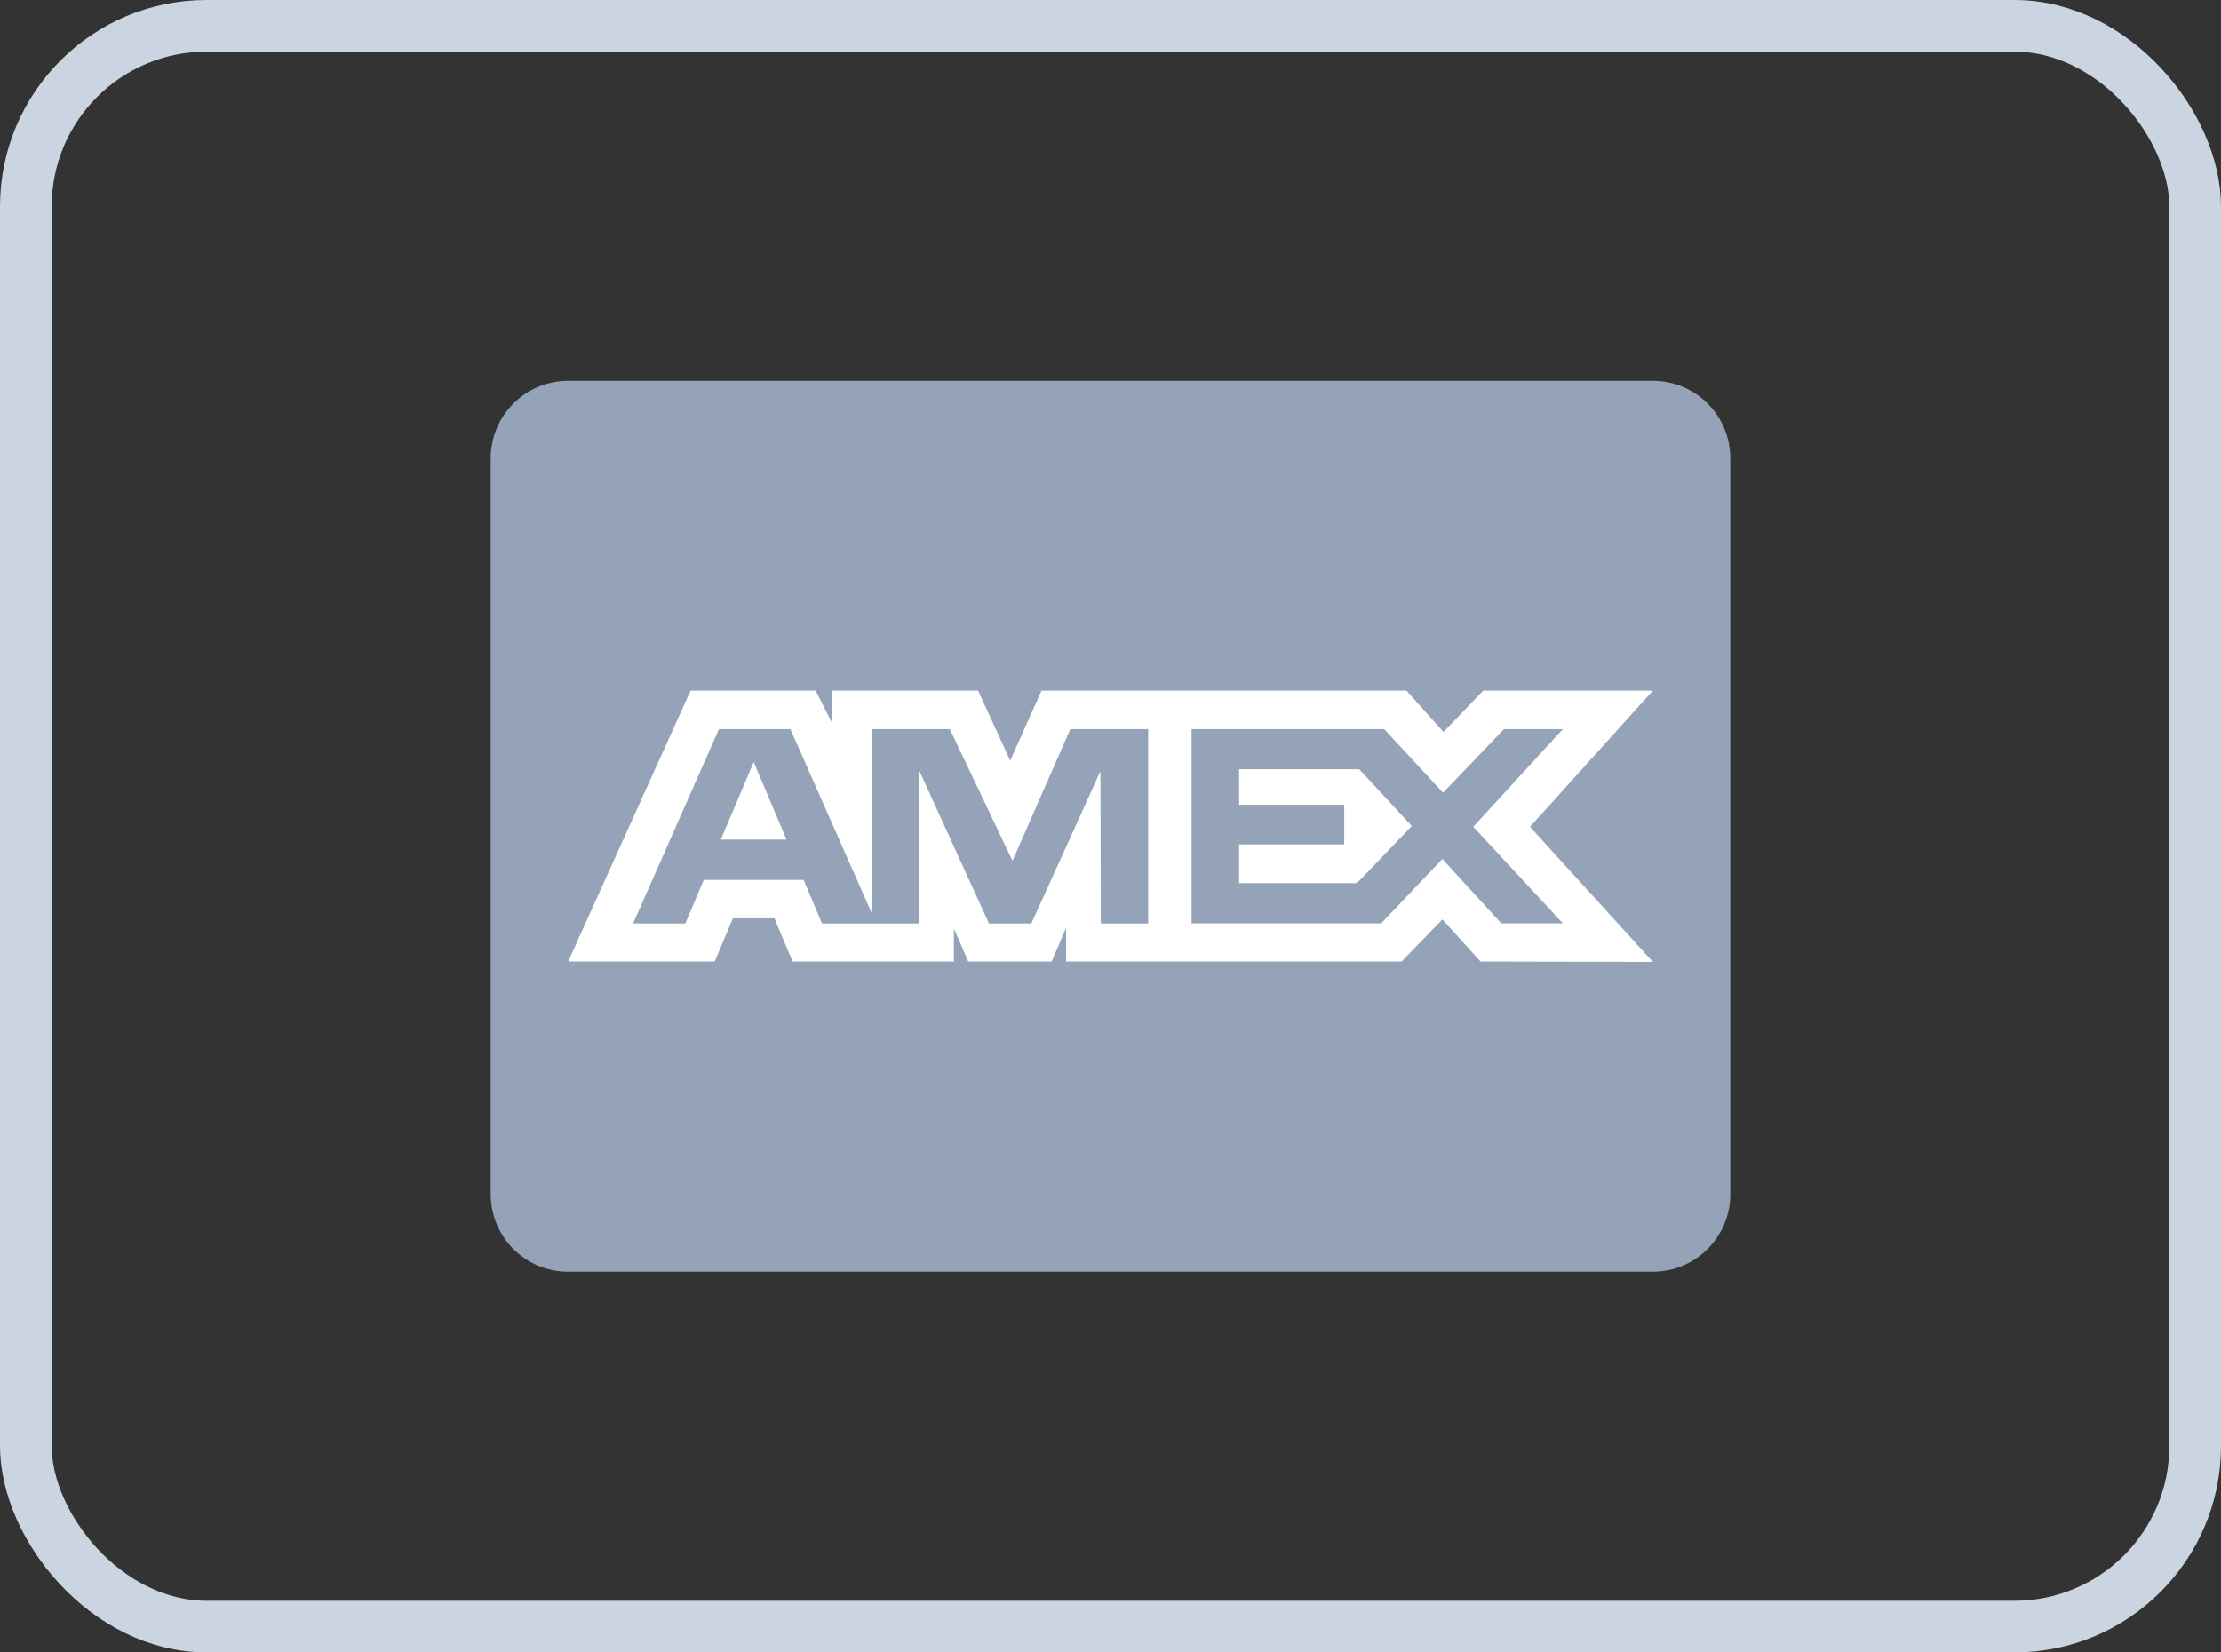
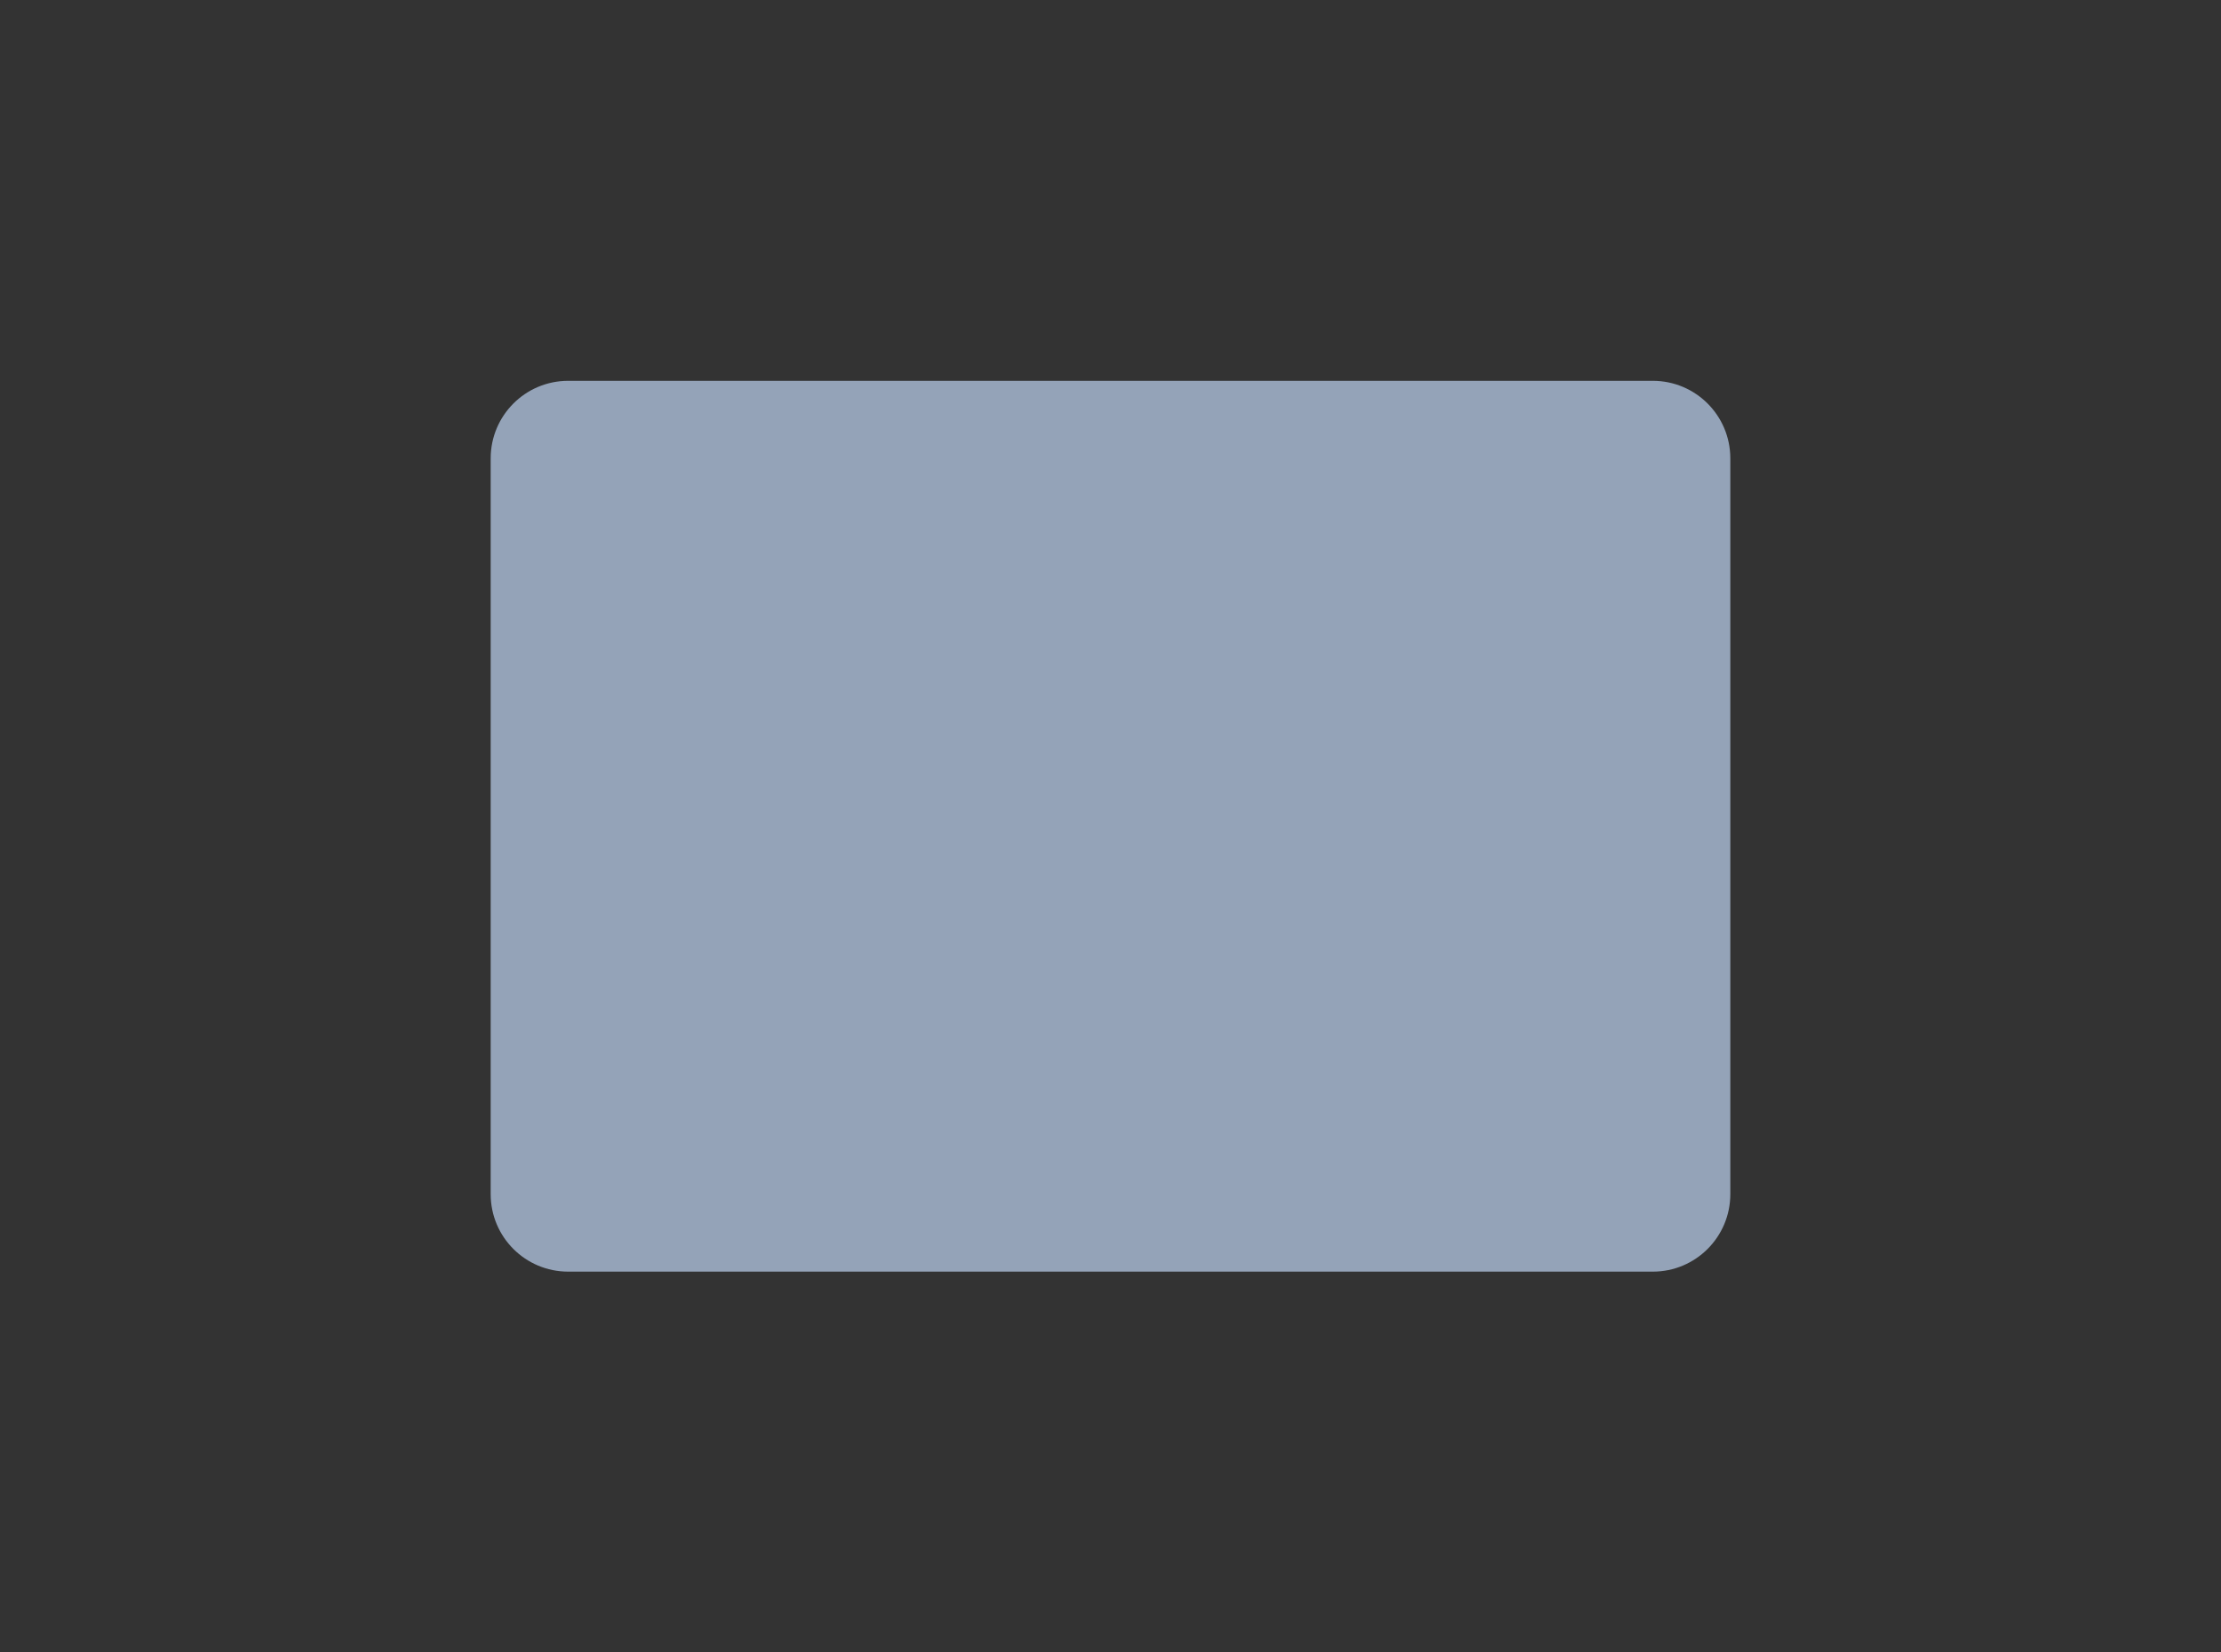
<svg xmlns="http://www.w3.org/2000/svg" width="43" height="32" viewBox="0 0 43 32" fill="none">
  <rect x="0" y="0" width="43" height="32" fill="#333333" stroke="none" />
-   <rect x="0.5" y="0.5" width="42" height="31" rx="3.5" stroke="#CBD5E1" />
  <path d="M11 7.375H32C32.828 7.375 33.5 8.047 33.5 8.876V23.126C33.5 23.954 32.828 24.626 32 24.626H11C10.171 24.626 9.5 23.954 9.5 23.126V8.876C9.5 8.047 10.172 7.375 11 7.375Z" fill="#94A3B8" />
-   <path d="M13.37 13.375L11 18.62H13.837L14.189 17.784H14.993L15.345 18.62H18.468V17.982L18.746 18.62H20.361L20.64 17.968V18.62H27.135L27.925 17.805L28.664 18.62L32 18.627L29.622 16.012L32 13.375H28.716L27.947 14.175L27.231 13.375H20.165L19.558 14.729L18.937 13.375H16.106V13.992L15.791 13.375C15.791 13.375 13.37 13.375 13.37 13.375ZM13.919 14.12H15.302L16.874 17.676V14.12H18.389L19.603 16.67L20.722 14.12H22.23V17.883H21.313L21.305 14.934L19.968 17.883H19.147L17.802 14.934V17.883H15.915L15.558 17.04H13.625L13.268 17.883H12.257L13.919 14.12ZM23.069 14.12H26.799L27.939 15.352L29.117 14.12H30.258L28.524 16.011L30.258 17.881H29.065L27.925 16.634L26.741 17.881H23.069V14.12ZM14.592 14.757L13.955 16.26H15.228L14.592 14.757ZM23.99 14.899V15.586H26.025V16.352H23.99V17.102H26.272L27.333 15.997L26.317 14.898H23.99V14.899Z" fill="white" />
</svg>